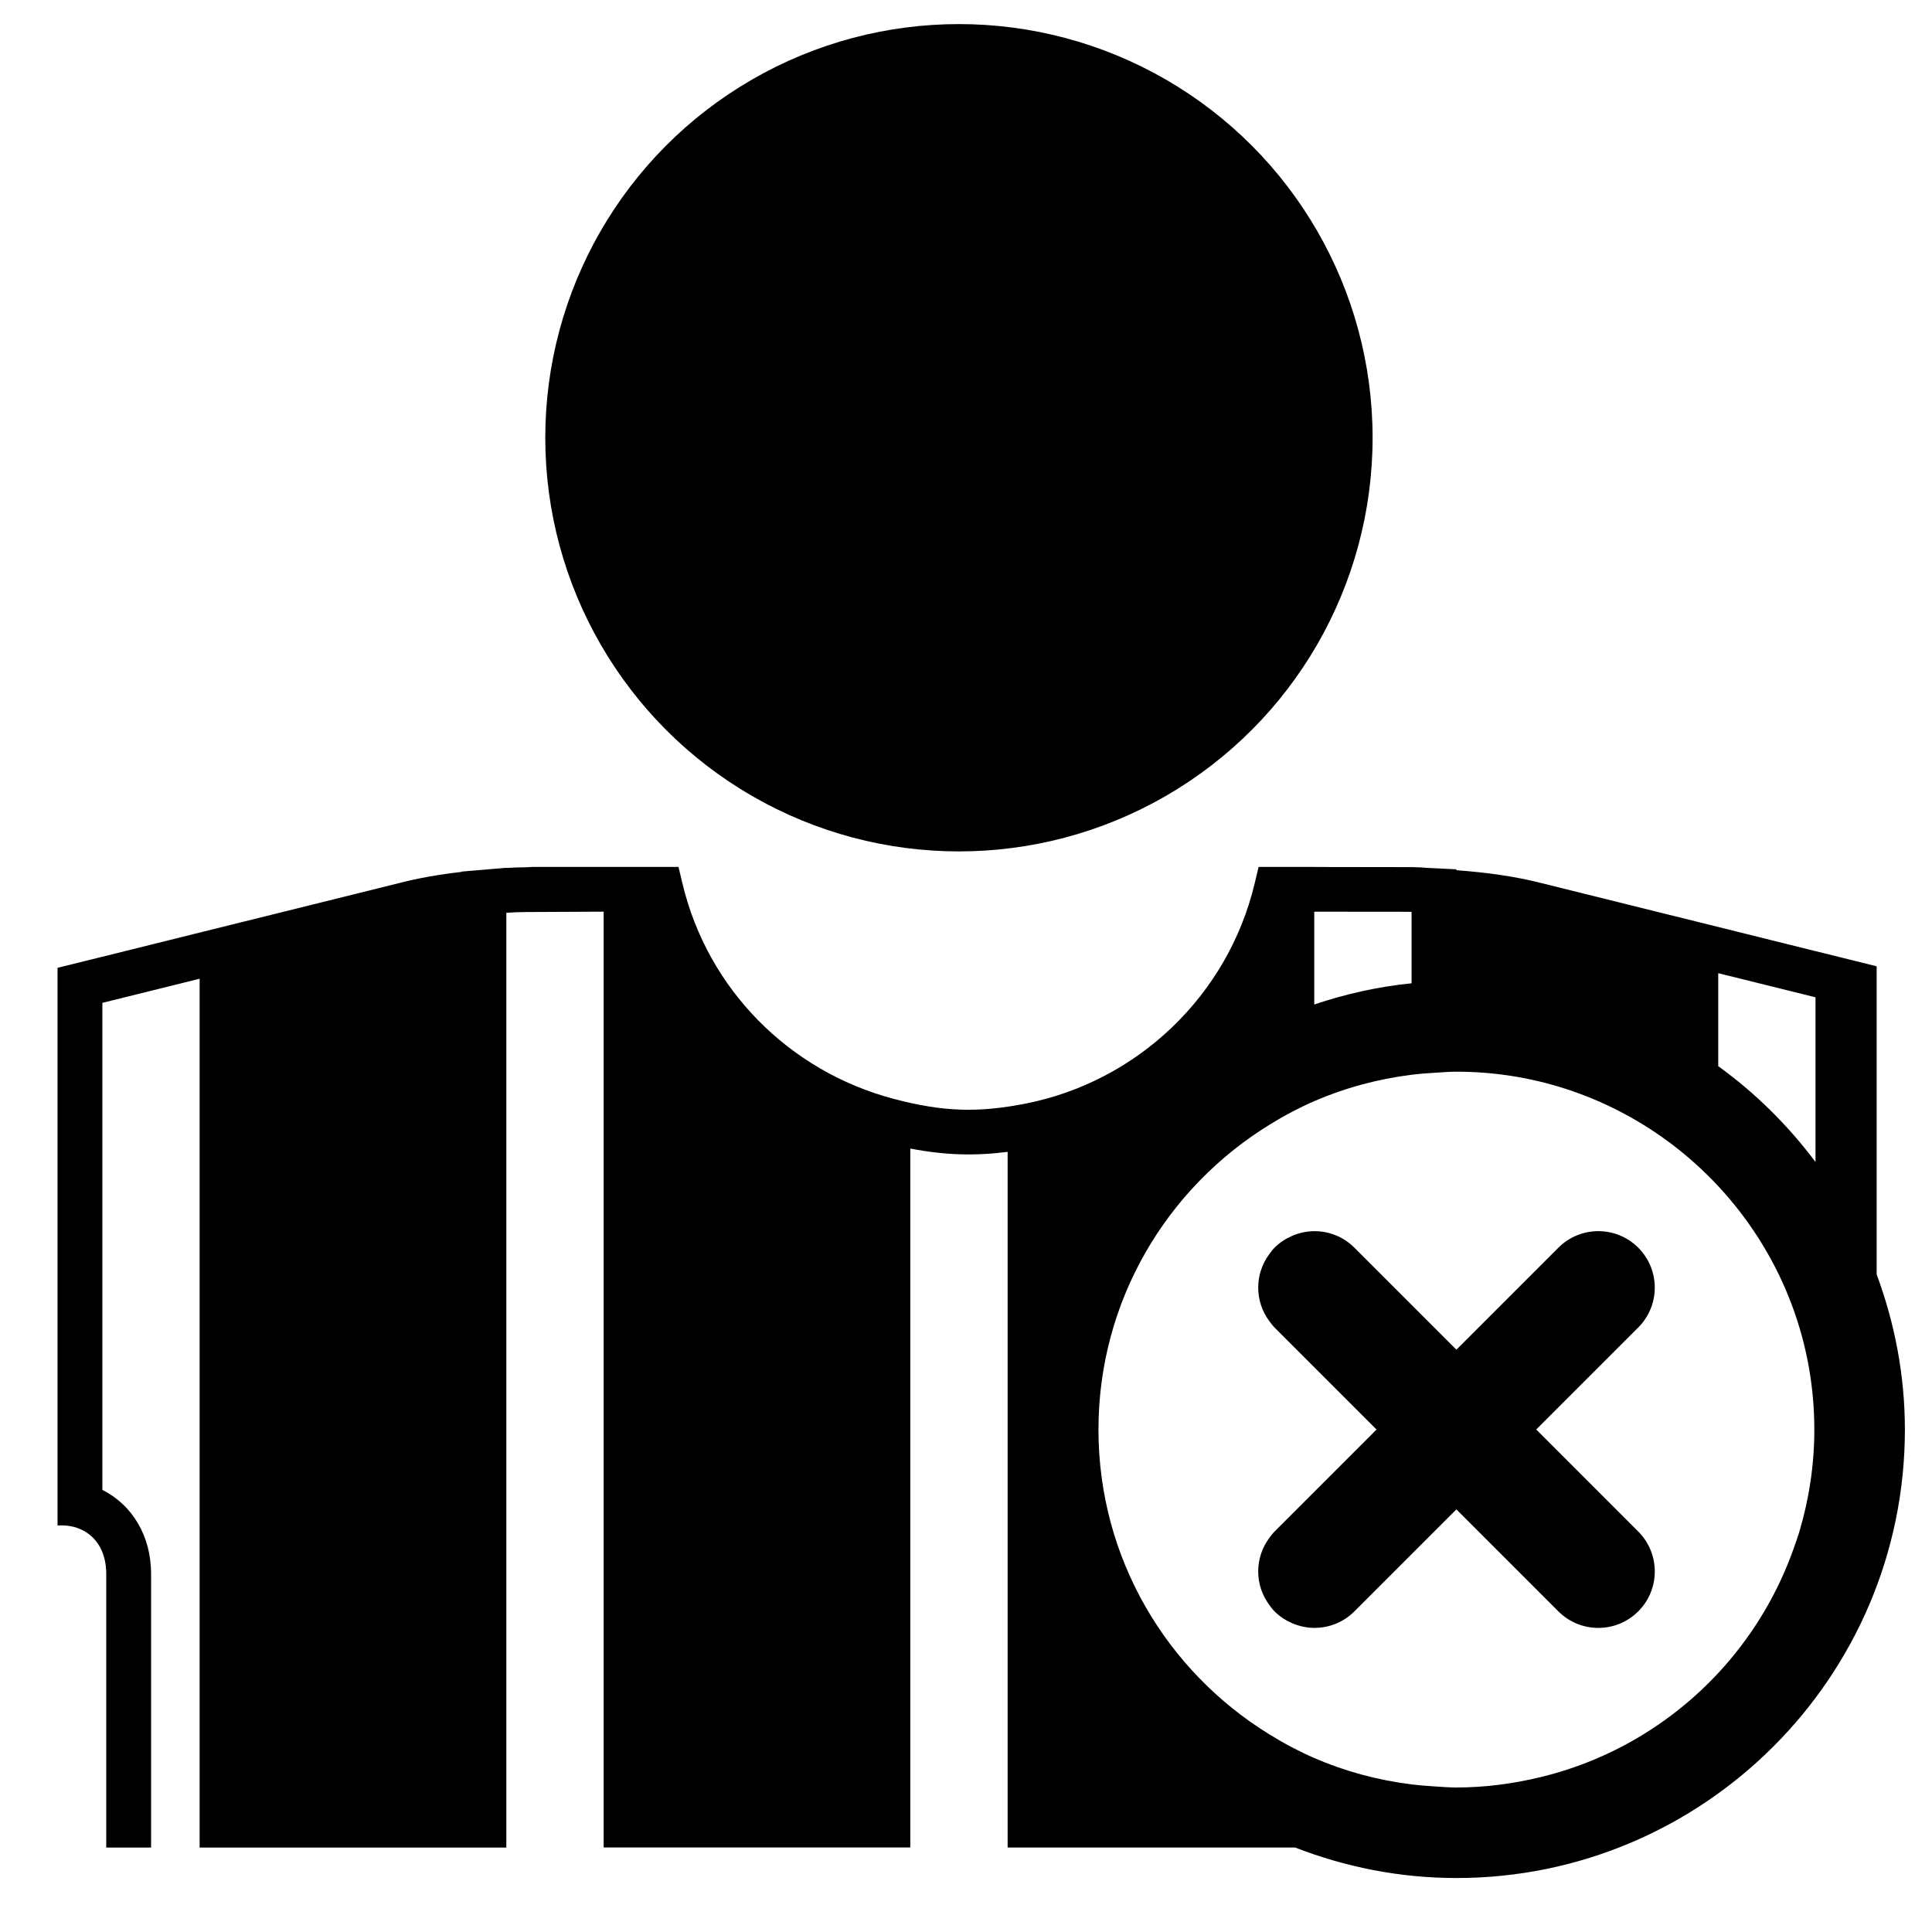
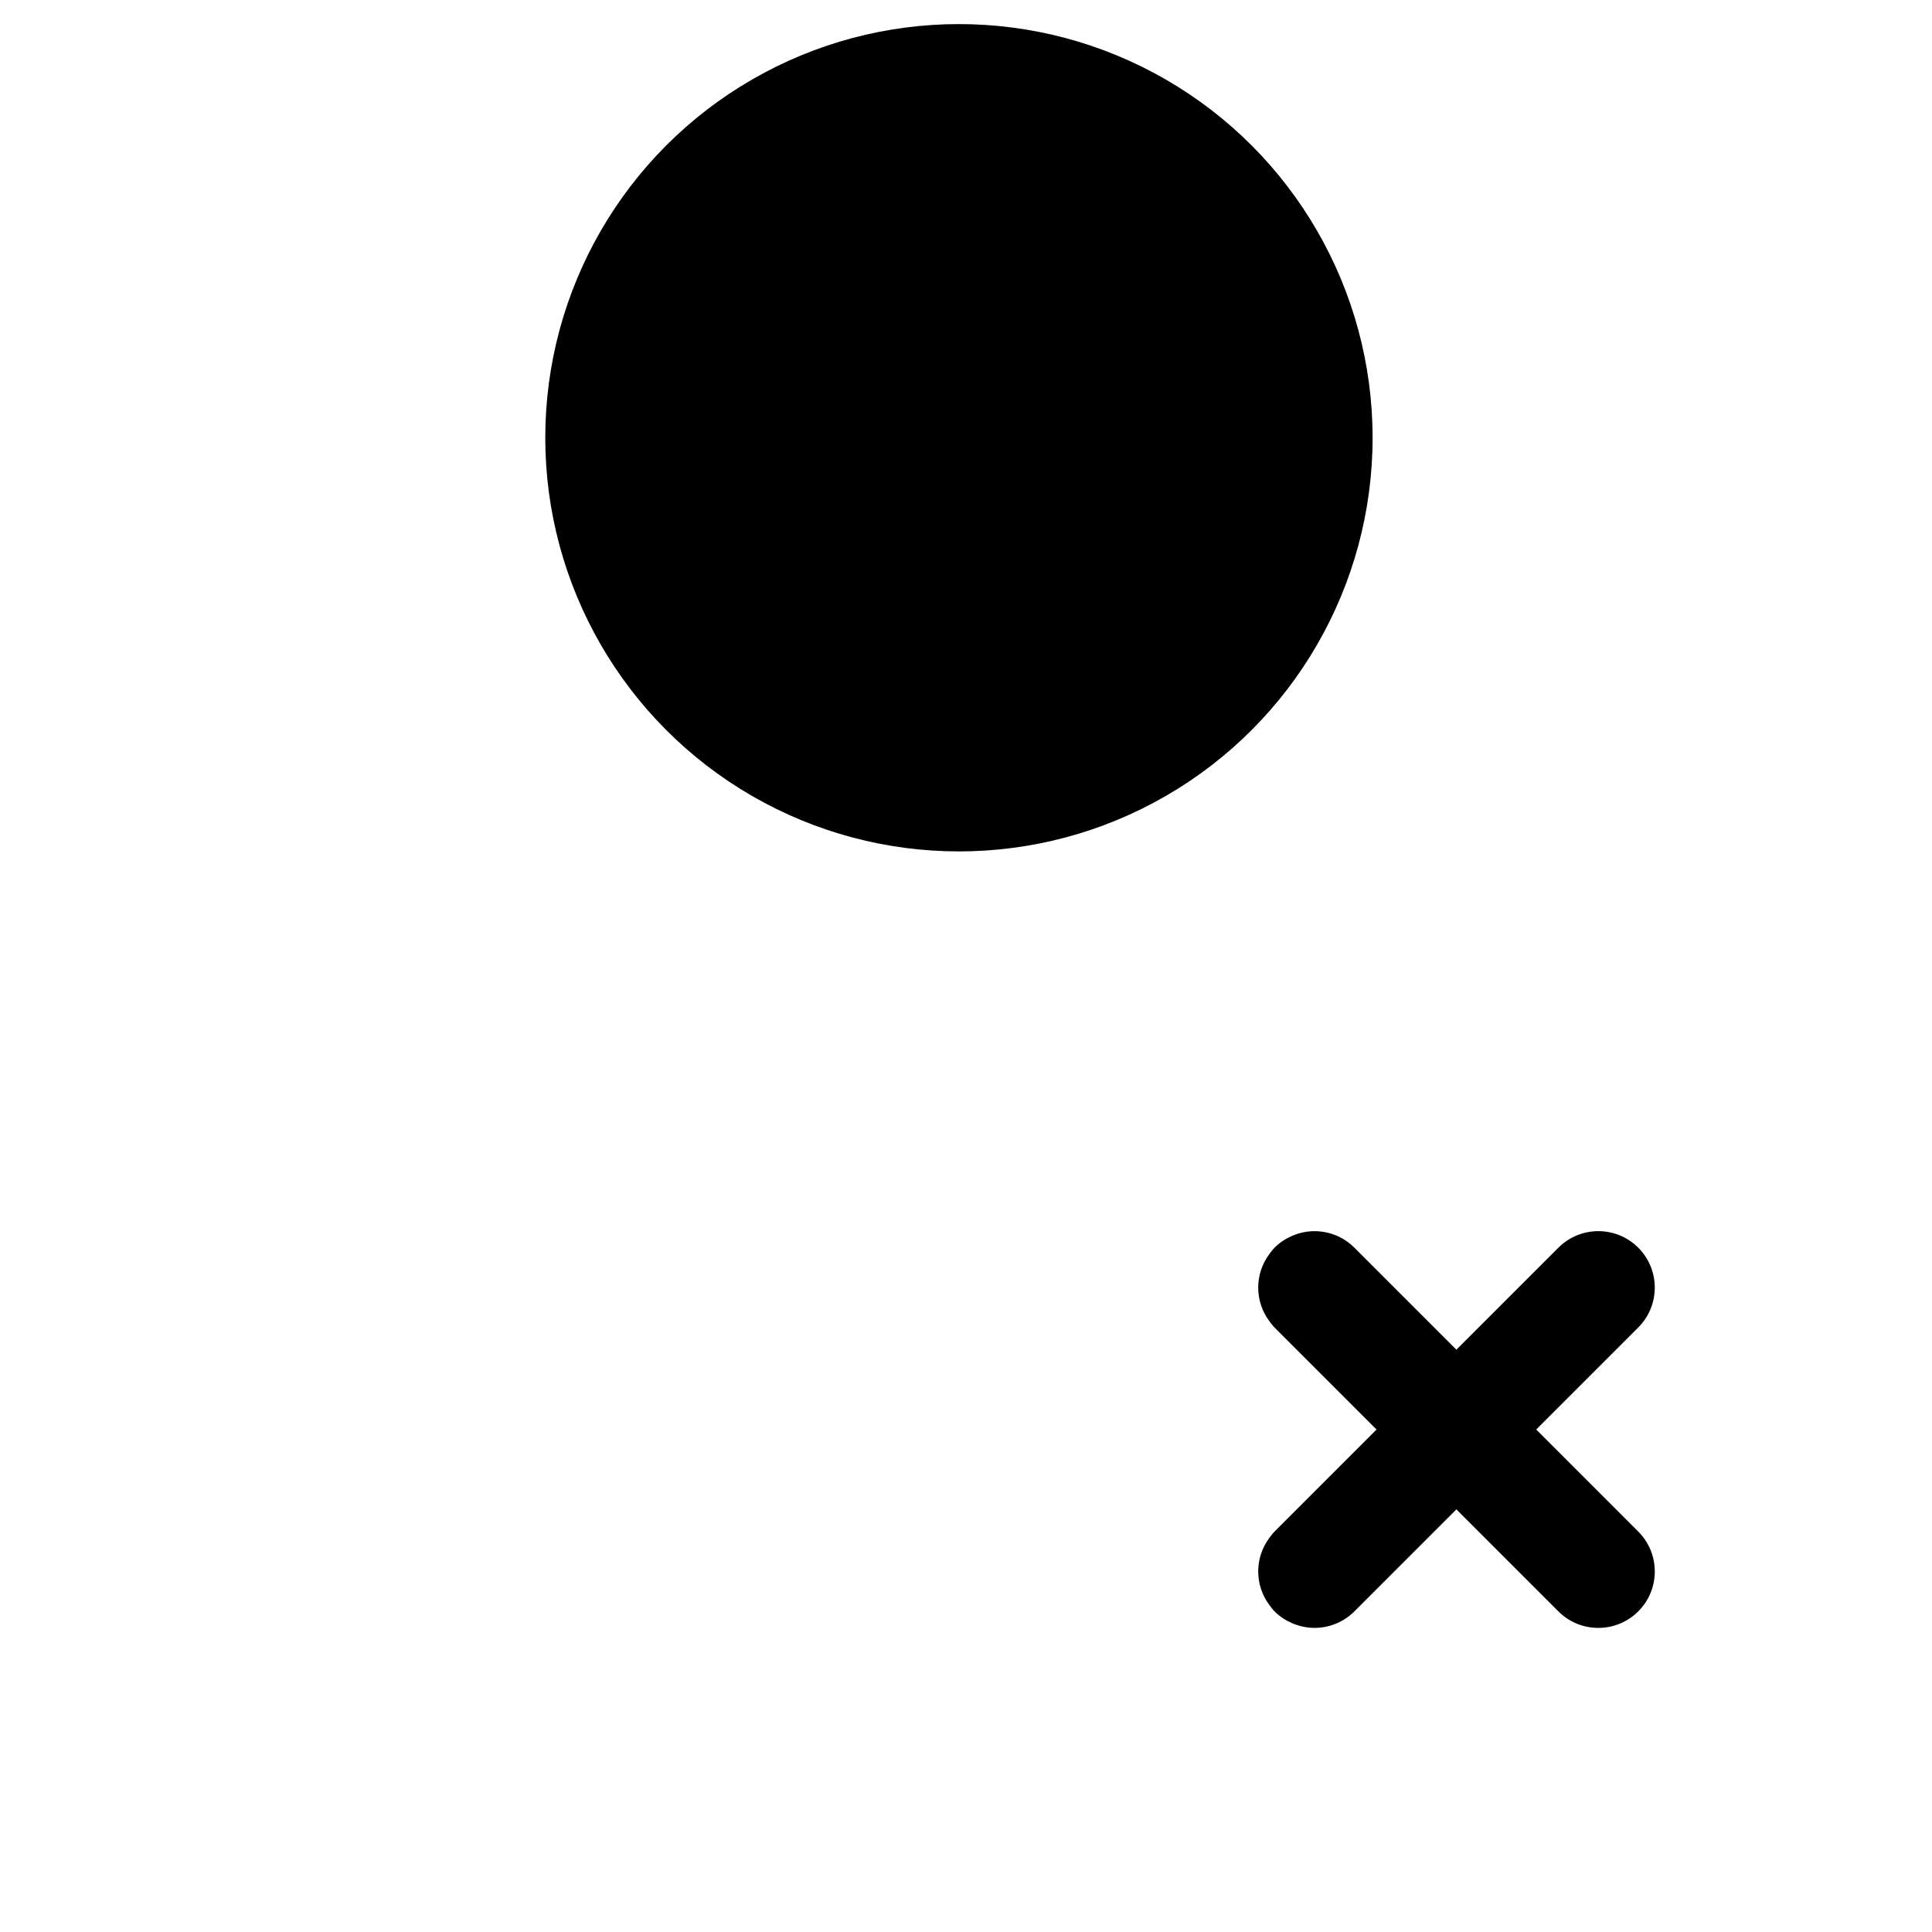
<svg xmlns="http://www.w3.org/2000/svg" version="1.1" id="Capa_1" x="0px" y="0px" width="64px" height="64px" viewBox="0 0 64 64" style="enable-background:new 0 0 64 64;" xml:space="preserve">
  <g>
    <circle cx="31.766" cy="14.501" r="13.703" />
-     <path d="M62.167,33.54v-0.766V32.01l-2.026-0.503v0.001l-4.708-1.17v0.001l-4.386-1.089c-0.879-0.224-1.814-0.35-2.803-0.423v-0.03   l-0.947-0.046c-0.146-0.012-0.292-0.023-0.479-0.026l-3.283-0.005v-0.002h-1.485h-0.357l-0.136,0.568   c-0.885,3.682-3.861,6.536-7.581,7.272c-1.572,0.309-2.738,0.276-4.375-0.158c-3.479-0.921-6.156-3.646-6.989-7.114l-0.136-0.568   h-0.995h-1.485h-2.345l-0.247,0.012c-0.204,0-0.412,0.009-0.632,0.023v-0.006l-0.805,0.068l-0.68,0.058v0.01   c-0.755,0.087-1.422,0.205-2.055,0.367l-5.134,1.275v-0.001l-4.708,1.17v-0.001L1.906,32.06v0.001v0.765v0.765v15.447v0.756v0.639   v0.101c0.188-0.01,0.373,0,0.551,0.049l0.004,0.001c0.664,0.182,1.059,0.761,1.059,1.552v9.066h0.743h0.742v-9.066   c0-1.246-0.618-2.283-1.614-2.78V33.221l3.222-0.799v28.78h0.743h0.742h7.189h0.743h0.743V30.237   c0.218-0.014,0.439-0.025,0.669-0.025c0.001,0,0.001,0,0.003,0l2.552-0.012v31h0.742h0.743h7.188h0.743h0.742V38.047   c1.143,0.22,2.123,0.249,3.224,0.11v23.044h0.742h0.743h7.188h0.743H42.9c1.661,0.644,3.459,1.011,5.345,1.011   c8.192,0,14.857-6.665,14.857-14.857c0-1.808-0.341-3.534-0.935-5.139V33.54z M43.536,30.201l3.172,0.003l0.052,0.003v2.366   c-1.117,0.111-2.193,0.356-3.224,0.702V30.201z M59.599,50.763c-0.052,0.172-0.114,0.339-0.173,0.508   c-0.513,1.463-1.302,2.793-2.308,3.931c-1.579,1.784-3.683,3.085-6.075,3.665c-0.899,0.218-1.832,0.346-2.798,0.346   c-0.251,0-0.496-0.022-0.742-0.037c-0.25-0.016-0.498-0.035-0.743-0.065c-1.132-0.142-2.215-0.437-3.224-0.874   c-0.253-0.109-0.499-0.231-0.742-0.357c-0.254-0.132-0.5-0.277-0.743-0.426c-3.393-2.086-5.663-5.822-5.663-10.097   s2.27-8.01,5.663-10.097c0.243-0.15,0.489-0.294,0.743-0.426c0.243-0.126,0.489-0.248,0.742-0.357   c1.009-0.437,2.092-0.732,3.224-0.874c0.245-0.031,0.493-0.05,0.743-0.065c0.247-0.015,0.492-0.037,0.742-0.037   c2.707,0,5.193,0.917,7.189,2.443c0.256,0.196,0.503,0.402,0.742,0.618c0.258,0.233,0.506,0.476,0.743,0.731   c1.969,2.117,3.183,4.946,3.183,8.065C60.102,48.54,59.923,49.683,59.599,50.763z M60.141,38.493   c-0.908-1.215-1.993-2.286-3.222-3.175v-3.08l3.222,0.799V38.493z" />
    <path d="M54.269,41.331c-0.73-0.73-1.914-0.73-2.645,0l-3.379,3.379l-0.742-0.742l-0.743-0.743l-1.894-1.894   c-0.367-0.367-0.849-0.549-1.33-0.547c-0.254,0.001-0.505,0.057-0.742,0.16c-0.208,0.091-0.404,0.217-0.573,0.387   c-0.065,0.065-0.117,0.137-0.17,0.208c-0.495,0.661-0.495,1.568,0,2.229c0.053,0.071,0.105,0.143,0.17,0.208l0.573,0.573   l0.742,0.742l2.064,2.064l-2.064,2.064l-0.742,0.742l-0.573,0.573c-0.065,0.065-0.117,0.137-0.17,0.208   c-0.495,0.661-0.495,1.568,0,2.229c0.053,0.071,0.105,0.143,0.17,0.208c0.17,0.17,0.366,0.296,0.573,0.387   c0.236,0.103,0.488,0.159,0.742,0.16c0.481,0.002,0.963-0.18,1.33-0.547l1.894-1.894l0.743-0.743L48.245,50l3.379,3.379   c0.73,0.73,1.914,0.73,2.645,0s0.73-1.914,0-2.645l-3.379-3.38l3.379-3.379C54.999,43.245,54.999,42.061,54.269,41.331z" />
  </g>
</svg>